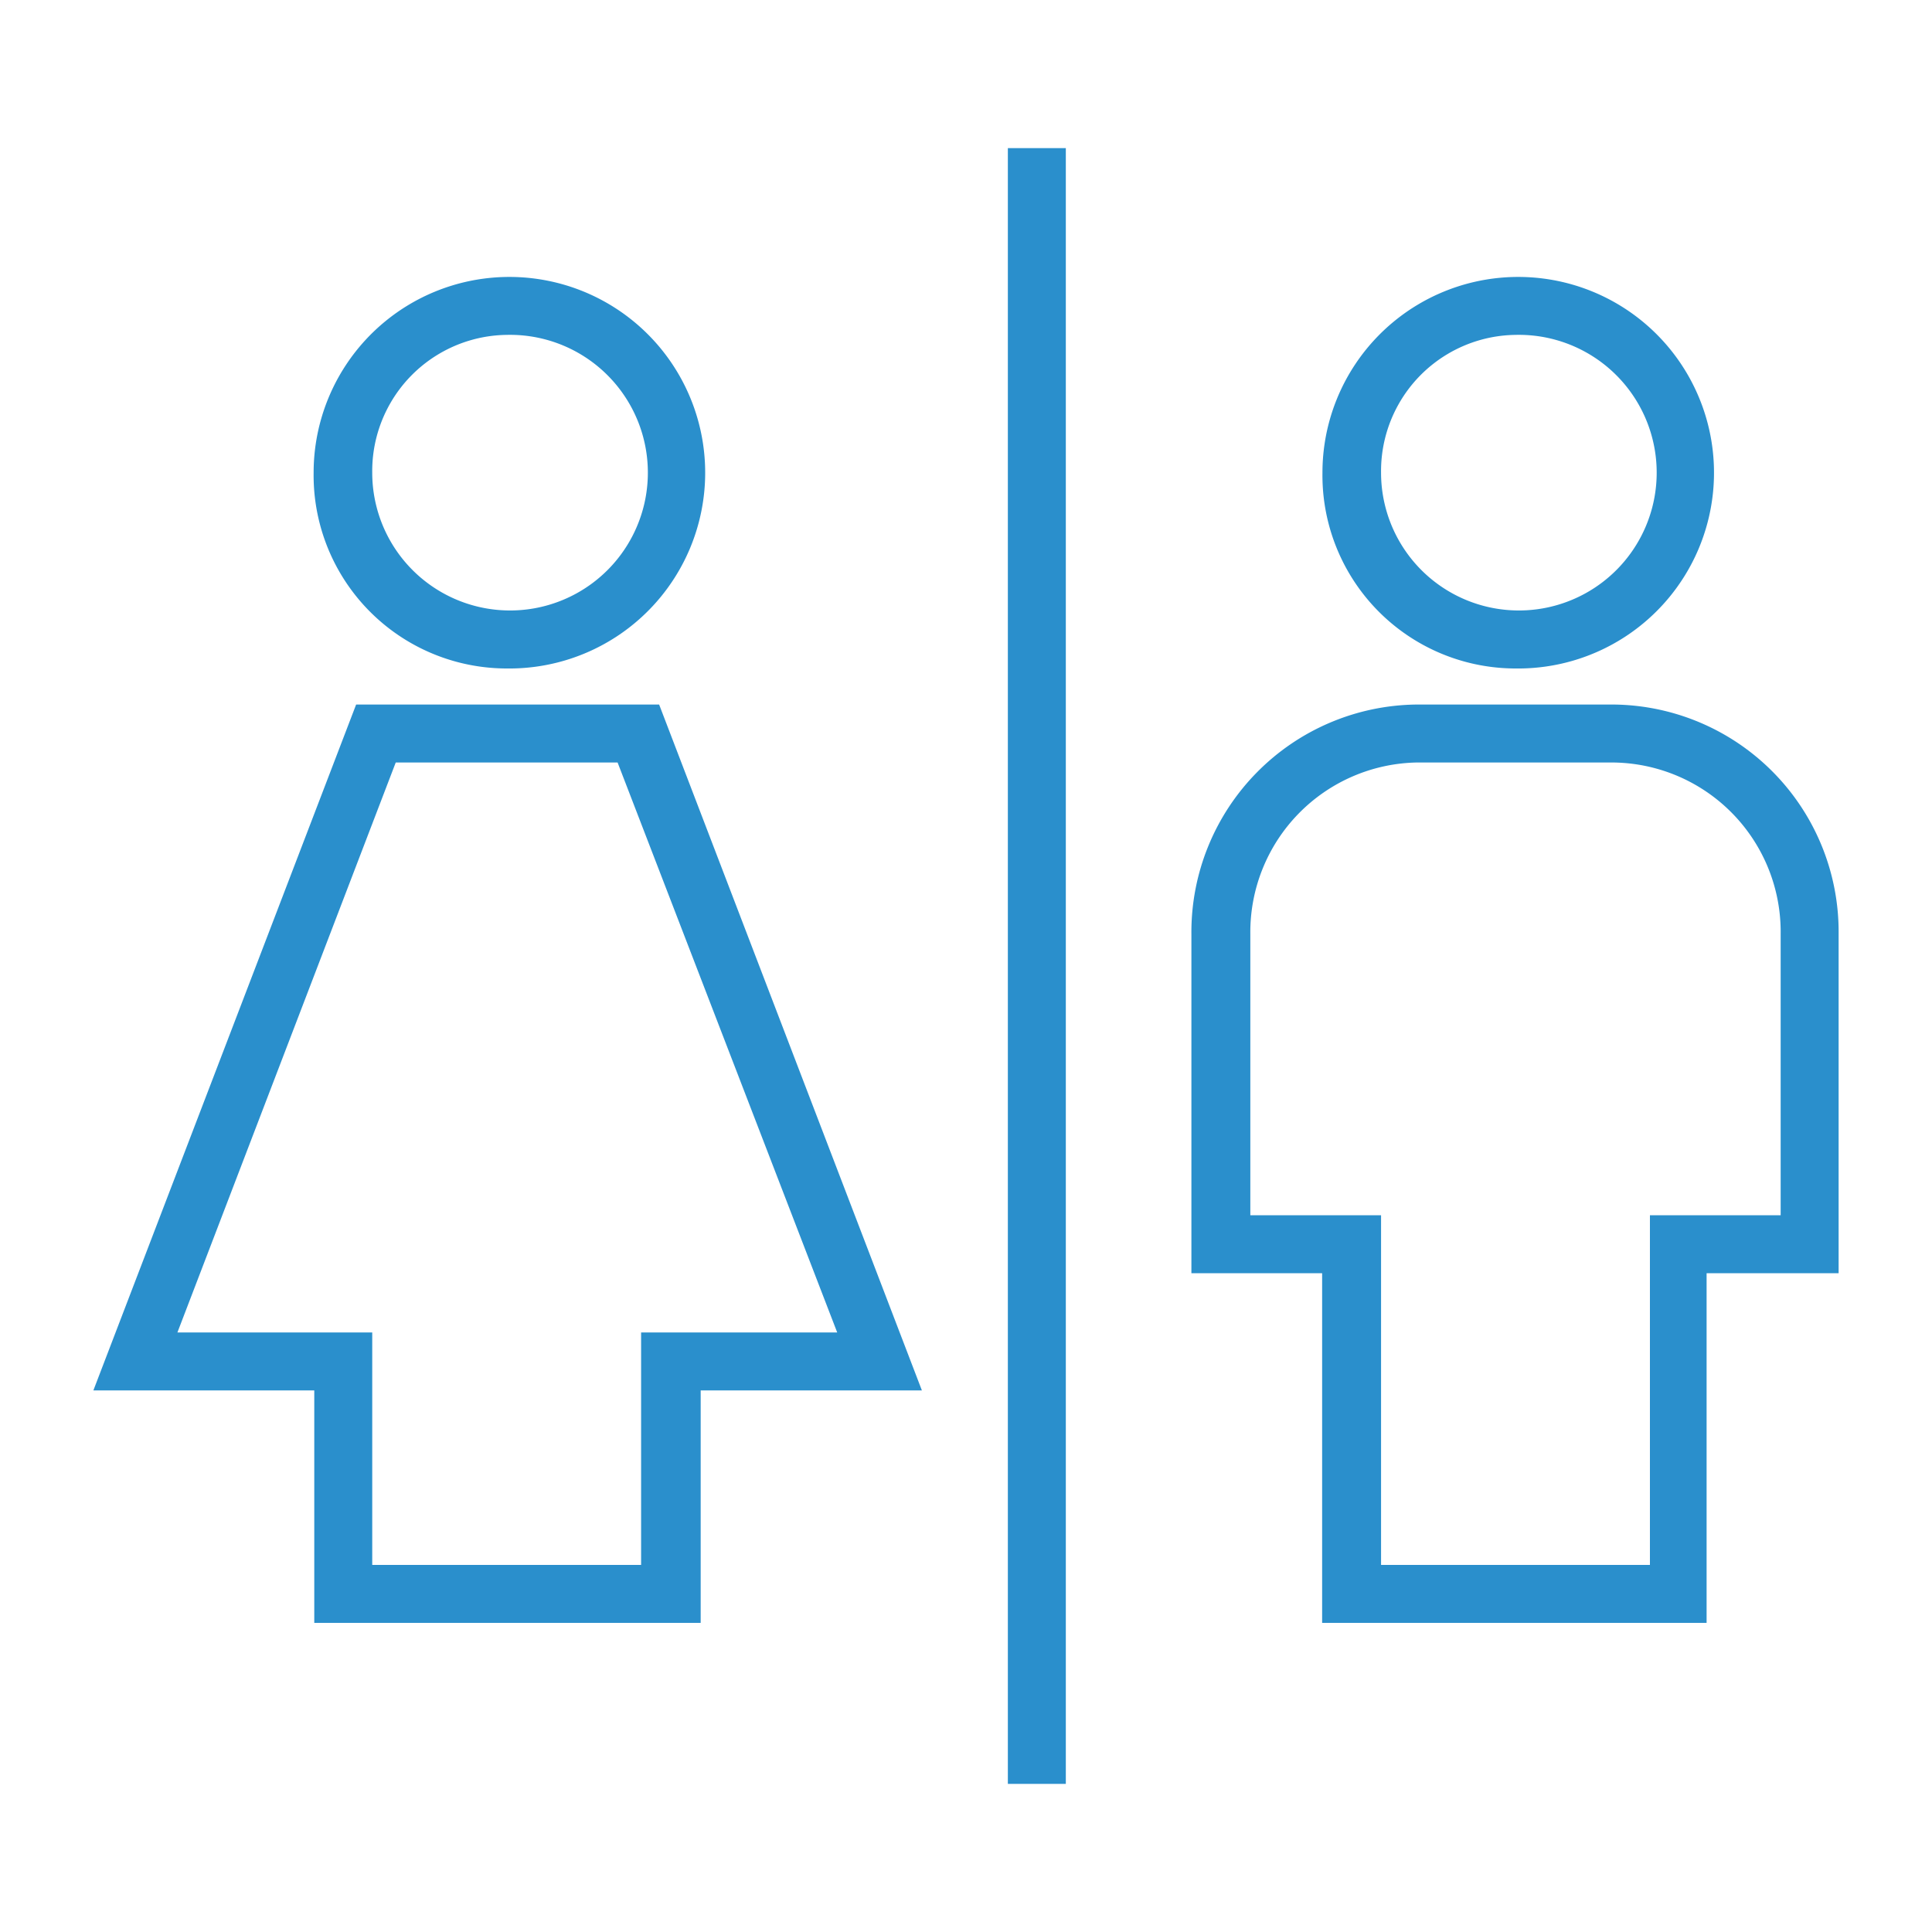
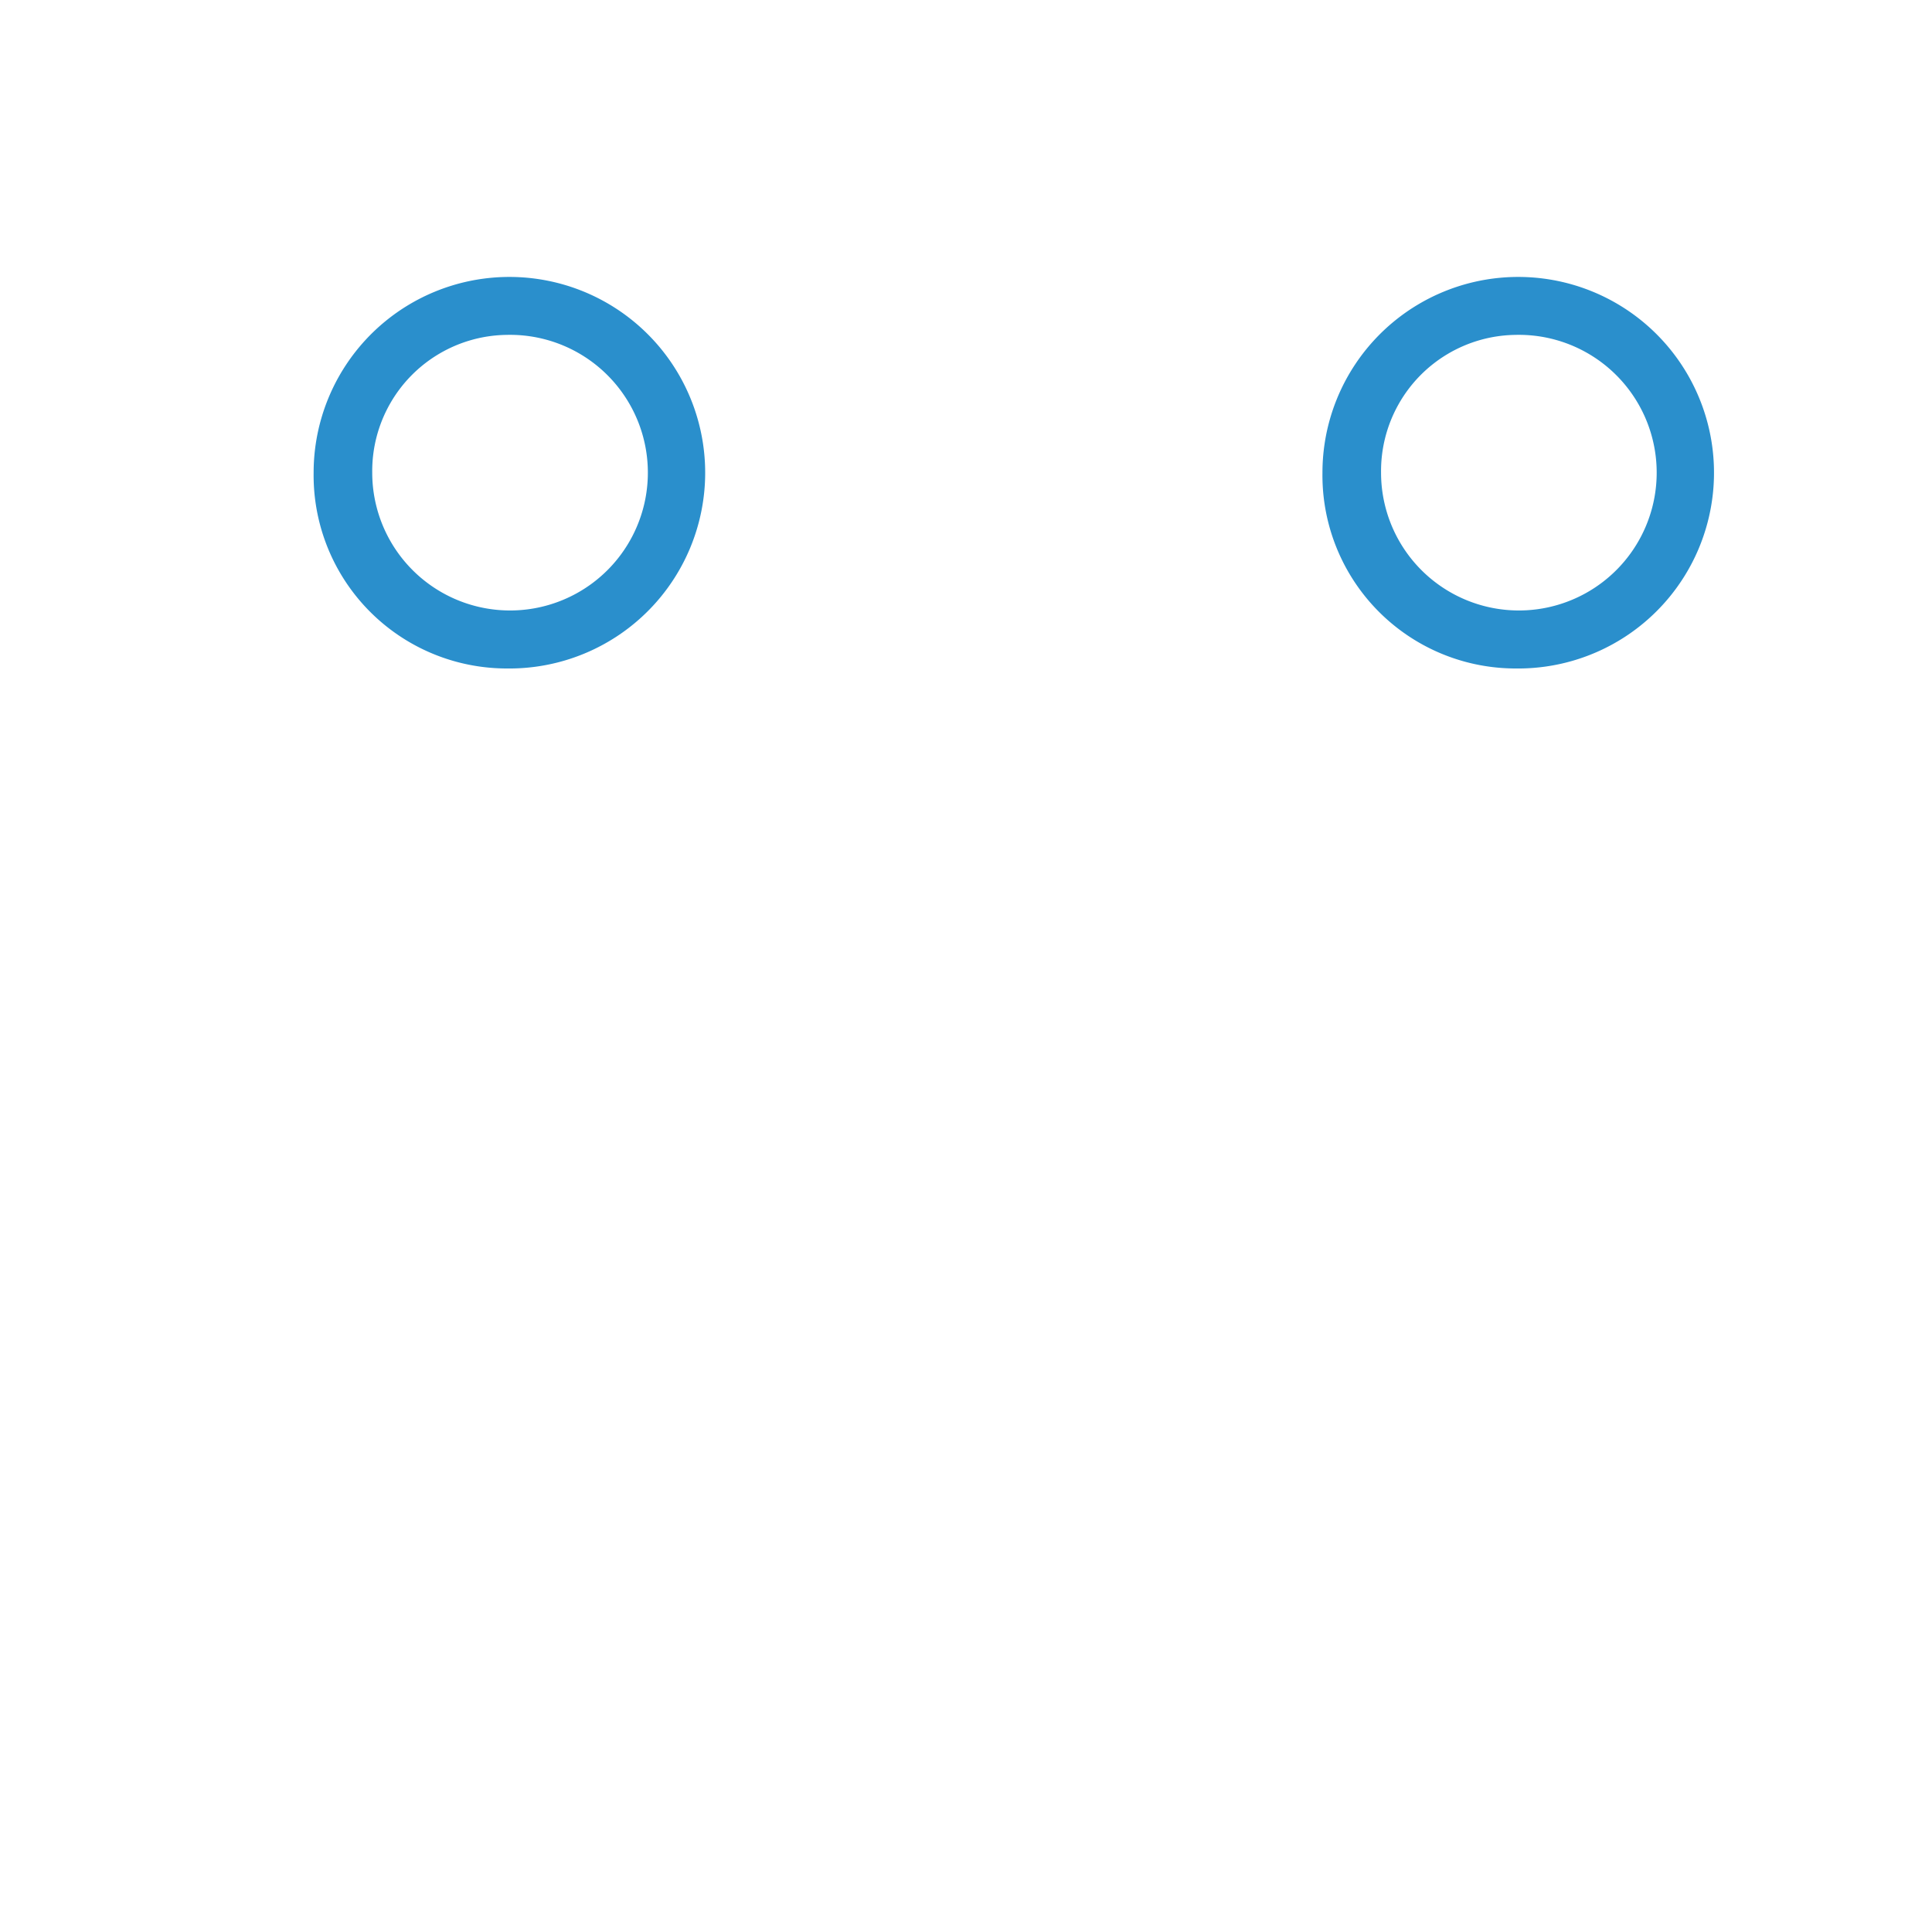
<svg xmlns="http://www.w3.org/2000/svg" id="Layer_1" data-name="Layer 1" viewBox="0 0 60 60">
  <defs>
    <style>.cls-1{fill:#2a8fcc;}</style>
  </defs>
-   <path class="cls-1" d="M50.11,21.88H44A7.07,7.07,0,0,0,37,29V39.54h4.06V50.4H53V39.54H57.1V29A7.06,7.06,0,0,0,50.11,21.88ZM55.3,37.74H51.24V48.6H42.89V37.74H38.83V29A5.27,5.27,0,0,1,44,23.68h6.09A5.26,5.26,0,0,1,55.3,29Z" />
-   <path class="cls-1" d="M11.06,21.88,2.9,43.18H9.76V50.4h12V43.18h6.87l-8.16-21.3Zm8.85,19.5V48.6H11.56V41.38H5.51l6.78-17.7h6.89L26,41.38Z" />
  <path class="cls-1" d="M15.74,20.76a6.08,6.08,0,1,0-6-6.08A6,6,0,0,0,15.74,20.76Zm0-10.36a4.28,4.28,0,1,1-4.18,4.28A4.23,4.23,0,0,1,15.74,10.4Z" />
  <path class="cls-1" d="M47.07,20.76a6.08,6.08,0,1,0-6-6.08A6,6,0,0,0,47.07,20.76Zm0-10.36a4.28,4.28,0,1,1-4.18,4.28A4.23,4.23,0,0,1,47.07,10.4Z" />
-   <rect class="cls-1" x="31.3" y="4.6" width="1.8" height="50.8" />
</svg>